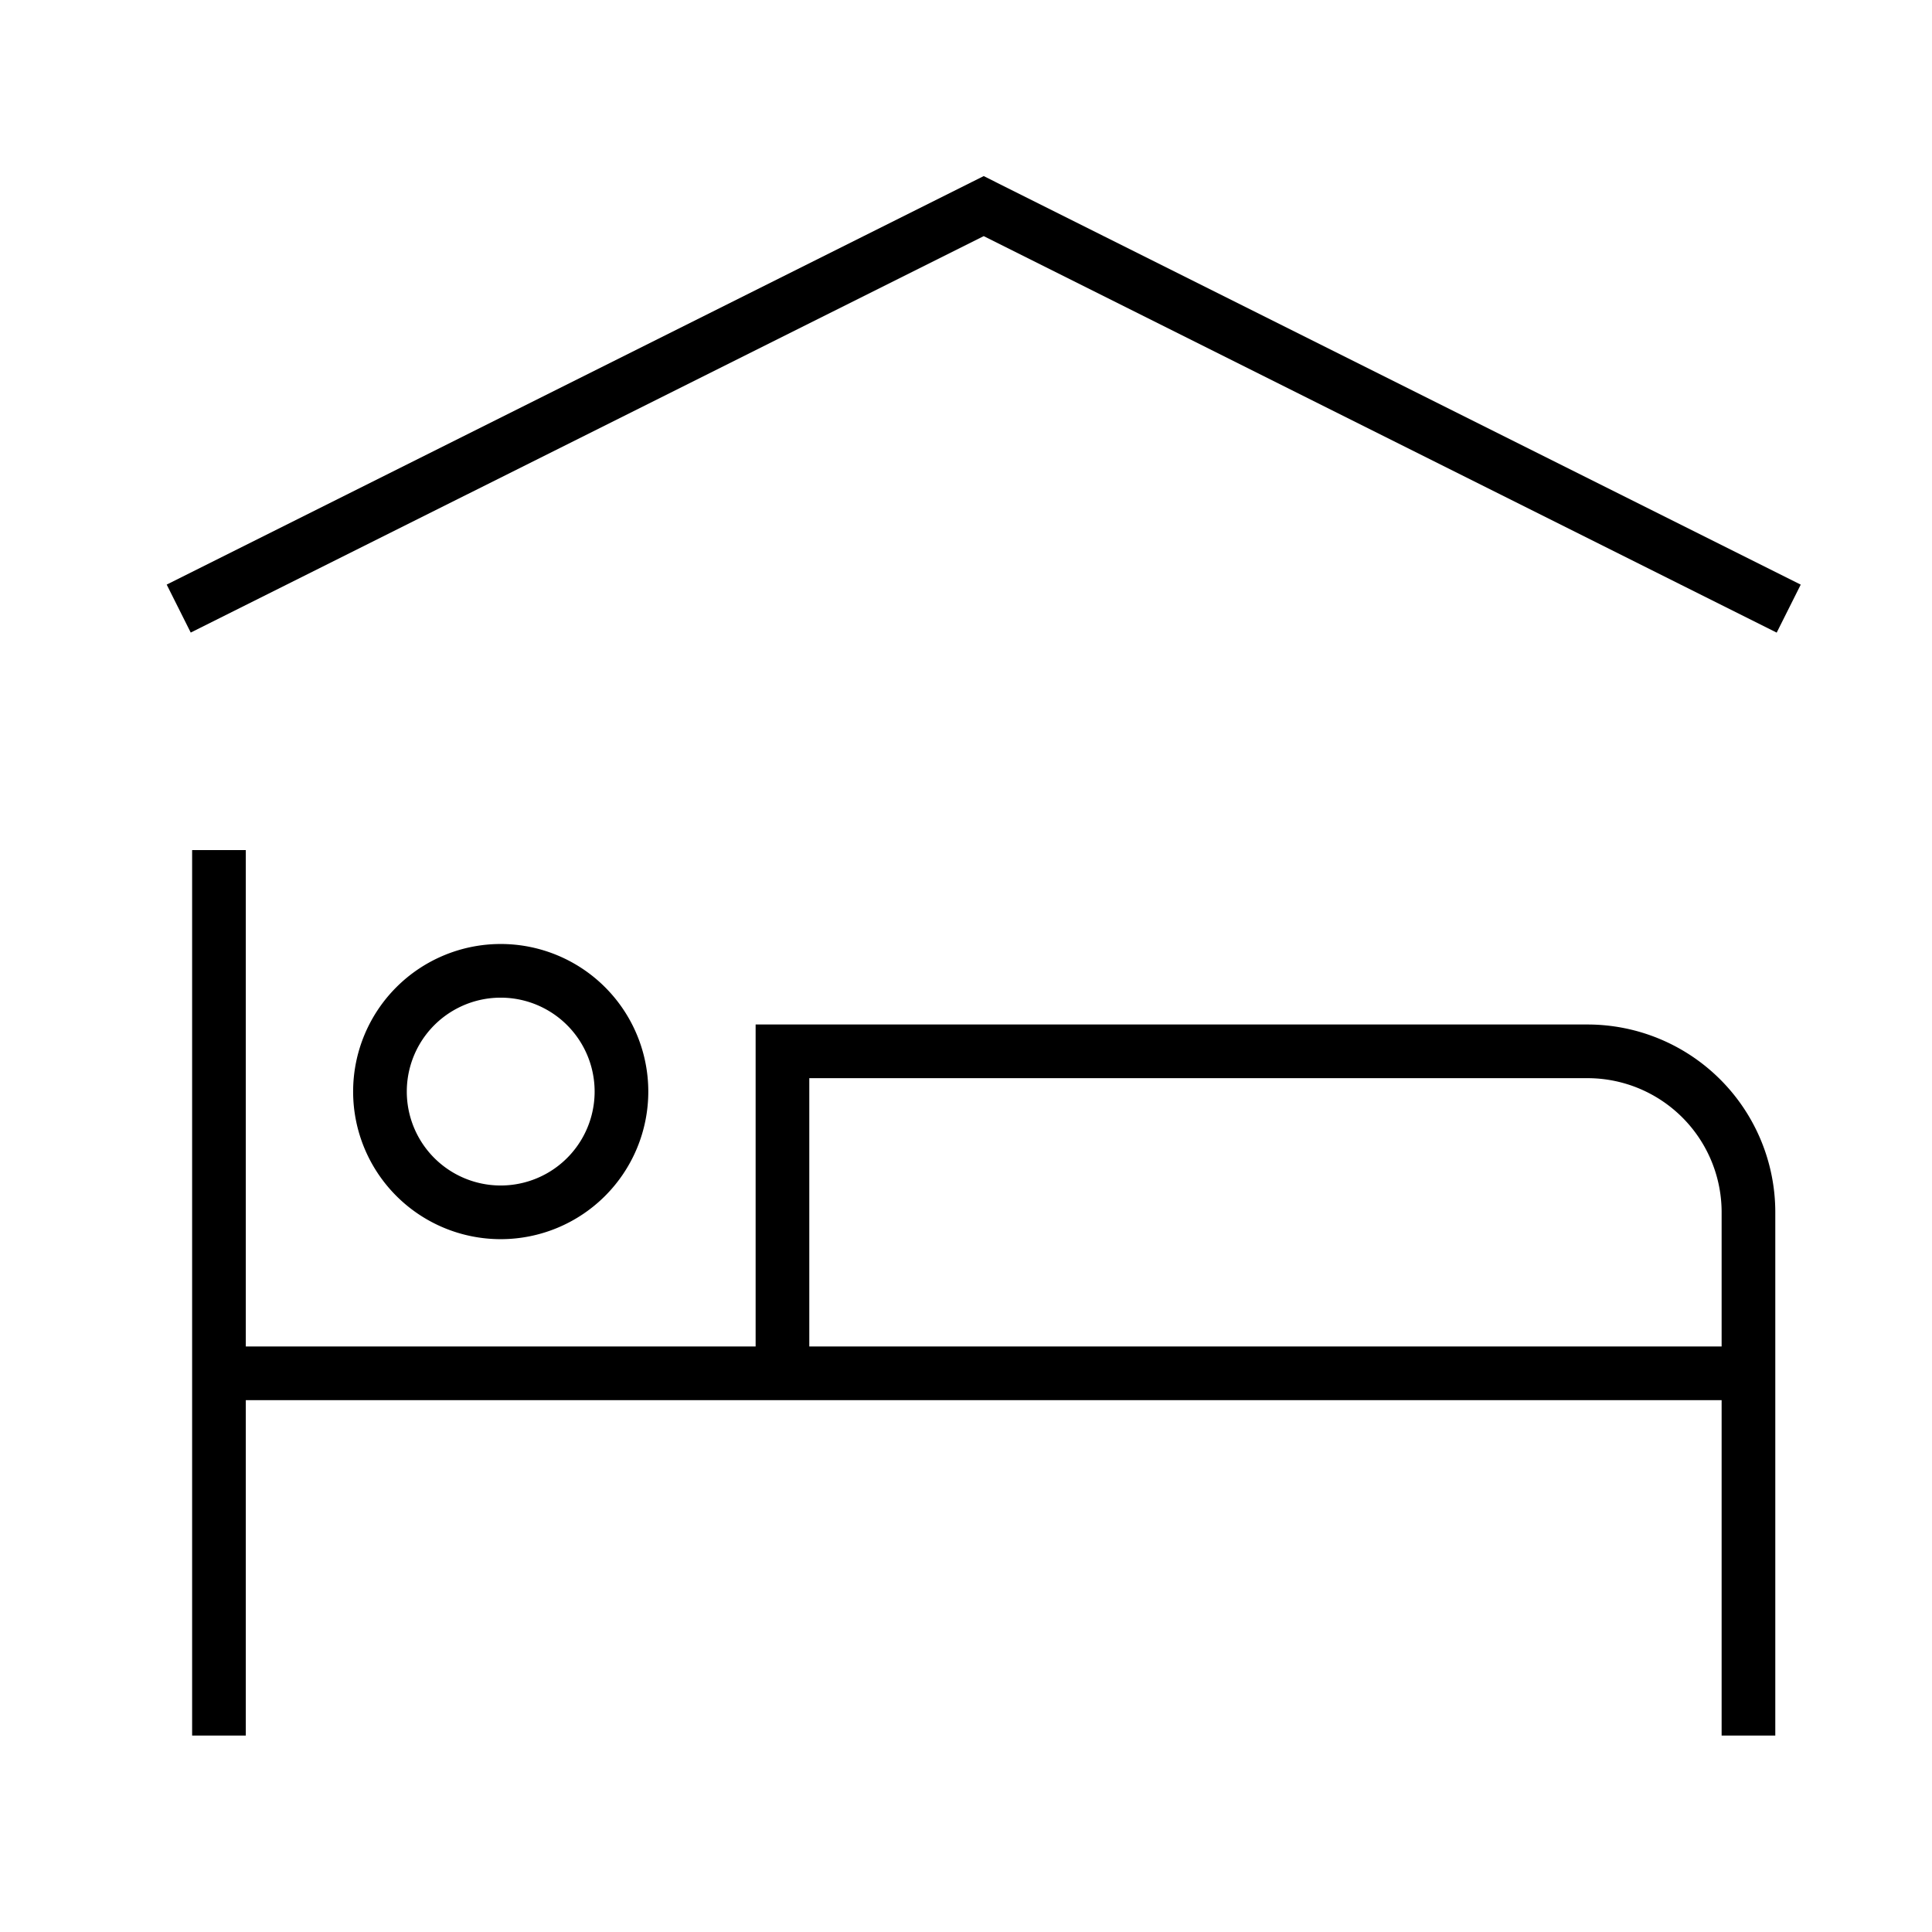
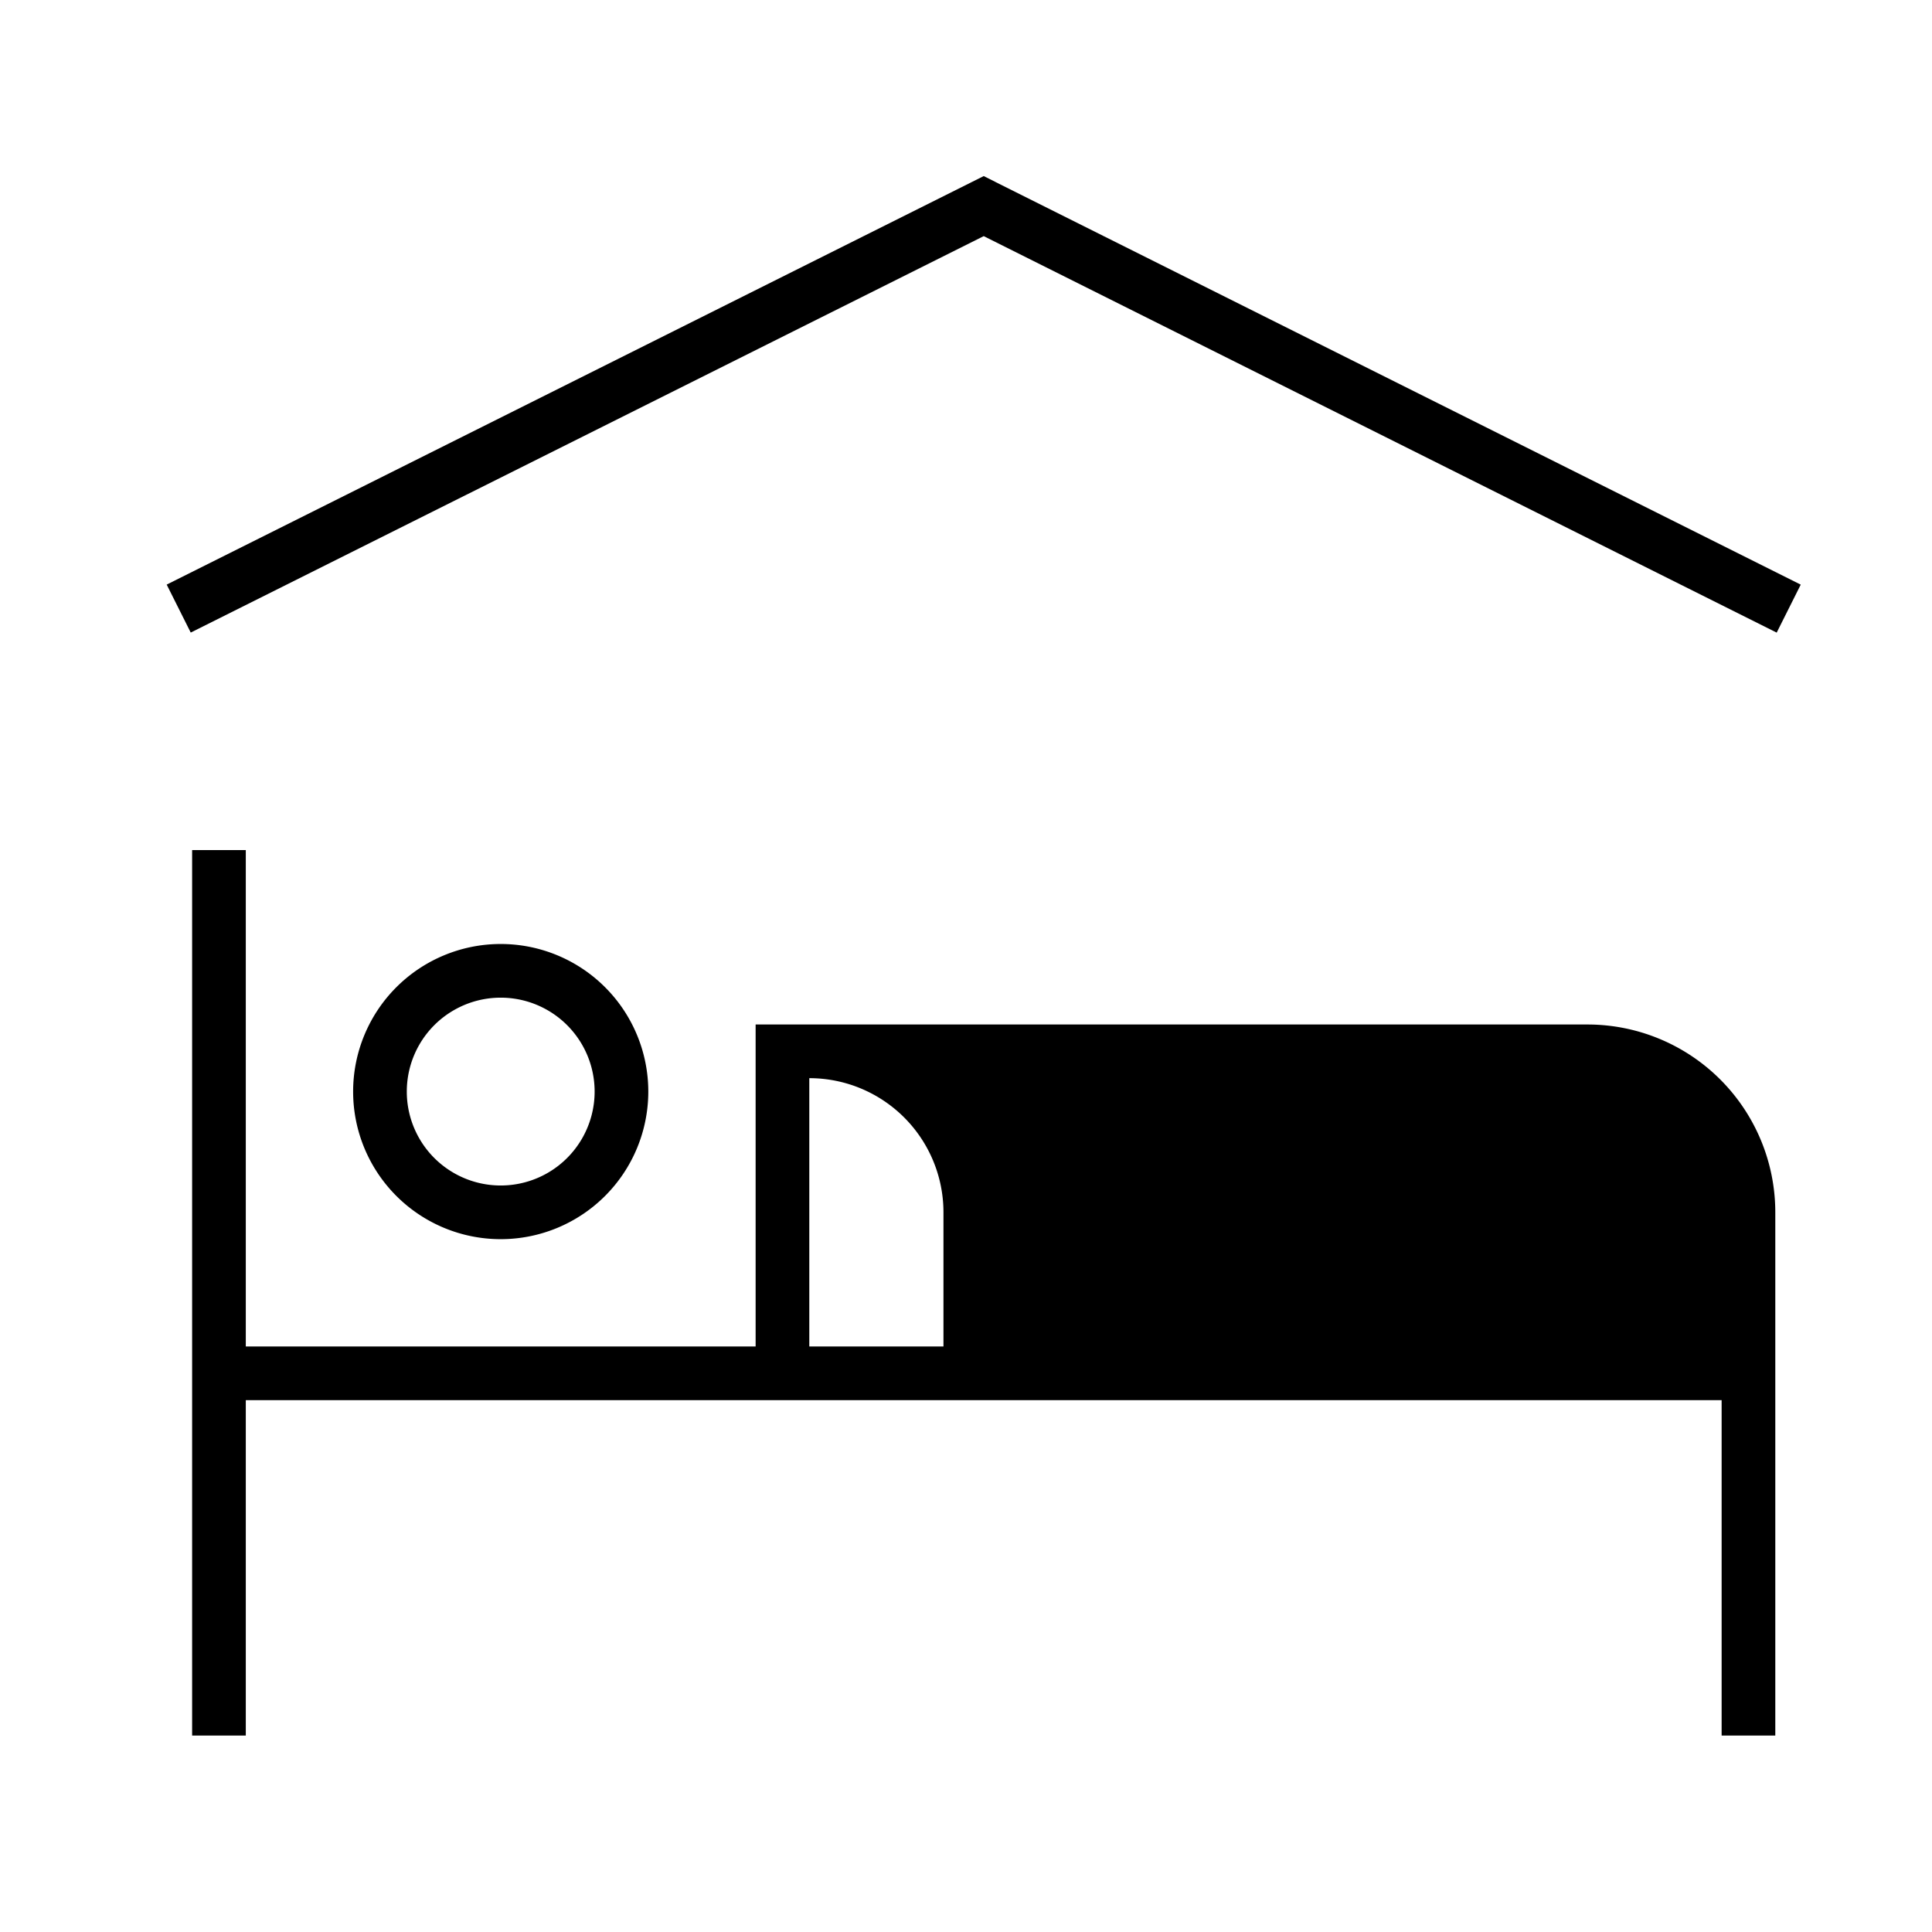
<svg xmlns="http://www.w3.org/2000/svg" width="36" height="36" viewBox="0 0 36 36" fill="none">
-   <path fill-rule="evenodd" clip-rule="evenodd" d="m18.554 3.393-.224-.112-.224.112-15 7.5.448.894L18.33 4.4l14.776 7.388.448-.894-15-7.5ZM3.58 32.34v-16.5h1v9.25h9.5v-6h15.5a3.5 3.5 0 0 1 3.5 3.5v9.75h-1v-6.25H4.58v6.25h-1Zm28.5-7.25h-17v-5h14.5a2.5 2.5 0 0 1 2.5 2.5v2.5Zm-24.5-4.75a1.75 1.75 0 1 1 3.5 0 1.75 1.75 0 0 1-3.5 0Zm1.75-2.75a2.75 2.75 0 1 0 0 5.5 2.75 2.75 0 0 0 0-5.5Z" fill="#000" />
+   <path fill-rule="evenodd" clip-rule="evenodd" d="m18.554 3.393-.224-.112-.224.112-15 7.5.448.894L18.33 4.4l14.776 7.388.448-.894-15-7.5ZM3.58 32.34v-16.5h1v9.25h9.5v-6h15.5a3.5 3.5 0 0 1 3.5 3.5v9.75h-1v-6.25H4.58v6.25h-1Zm28.5-7.25h-17v-5a2.5 2.5 0 0 1 2.5 2.5v2.5Zm-24.5-4.75a1.75 1.75 0 1 1 3.5 0 1.75 1.75 0 0 1-3.5 0Zm1.75-2.75a2.75 2.75 0 1 0 0 5.5 2.75 2.75 0 0 0 0-5.5Z" fill="#000" />
</svg>